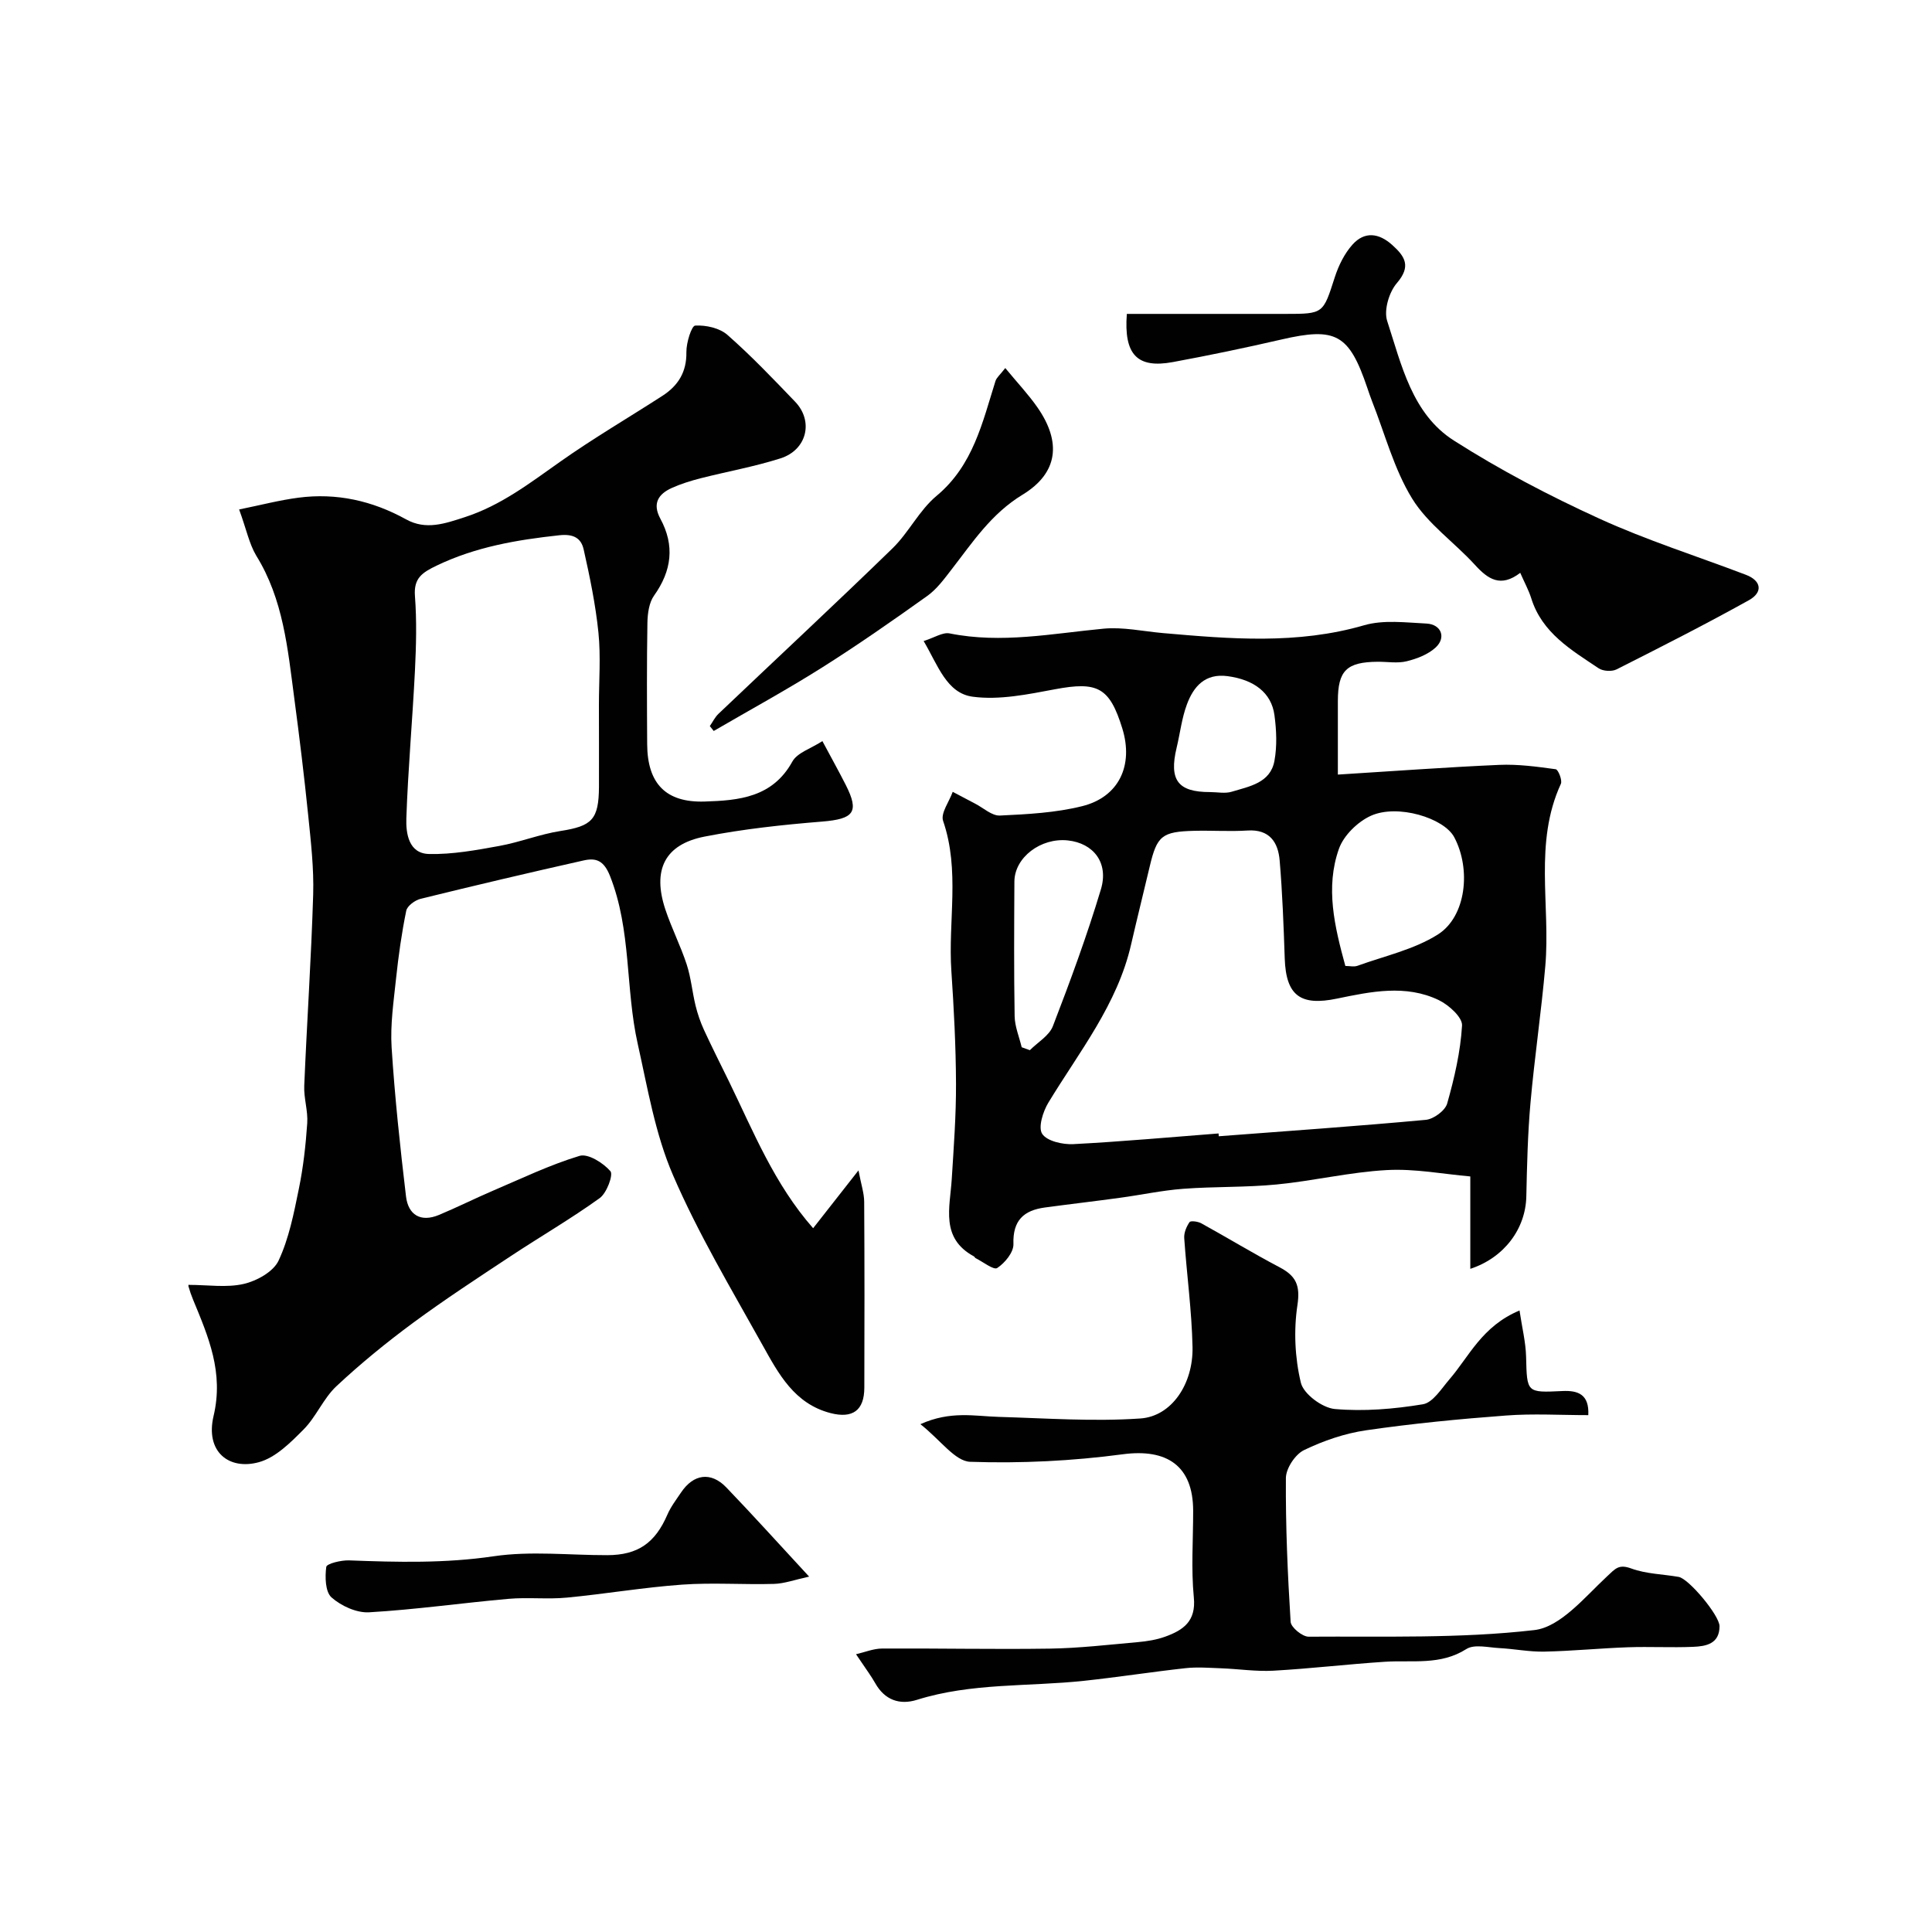
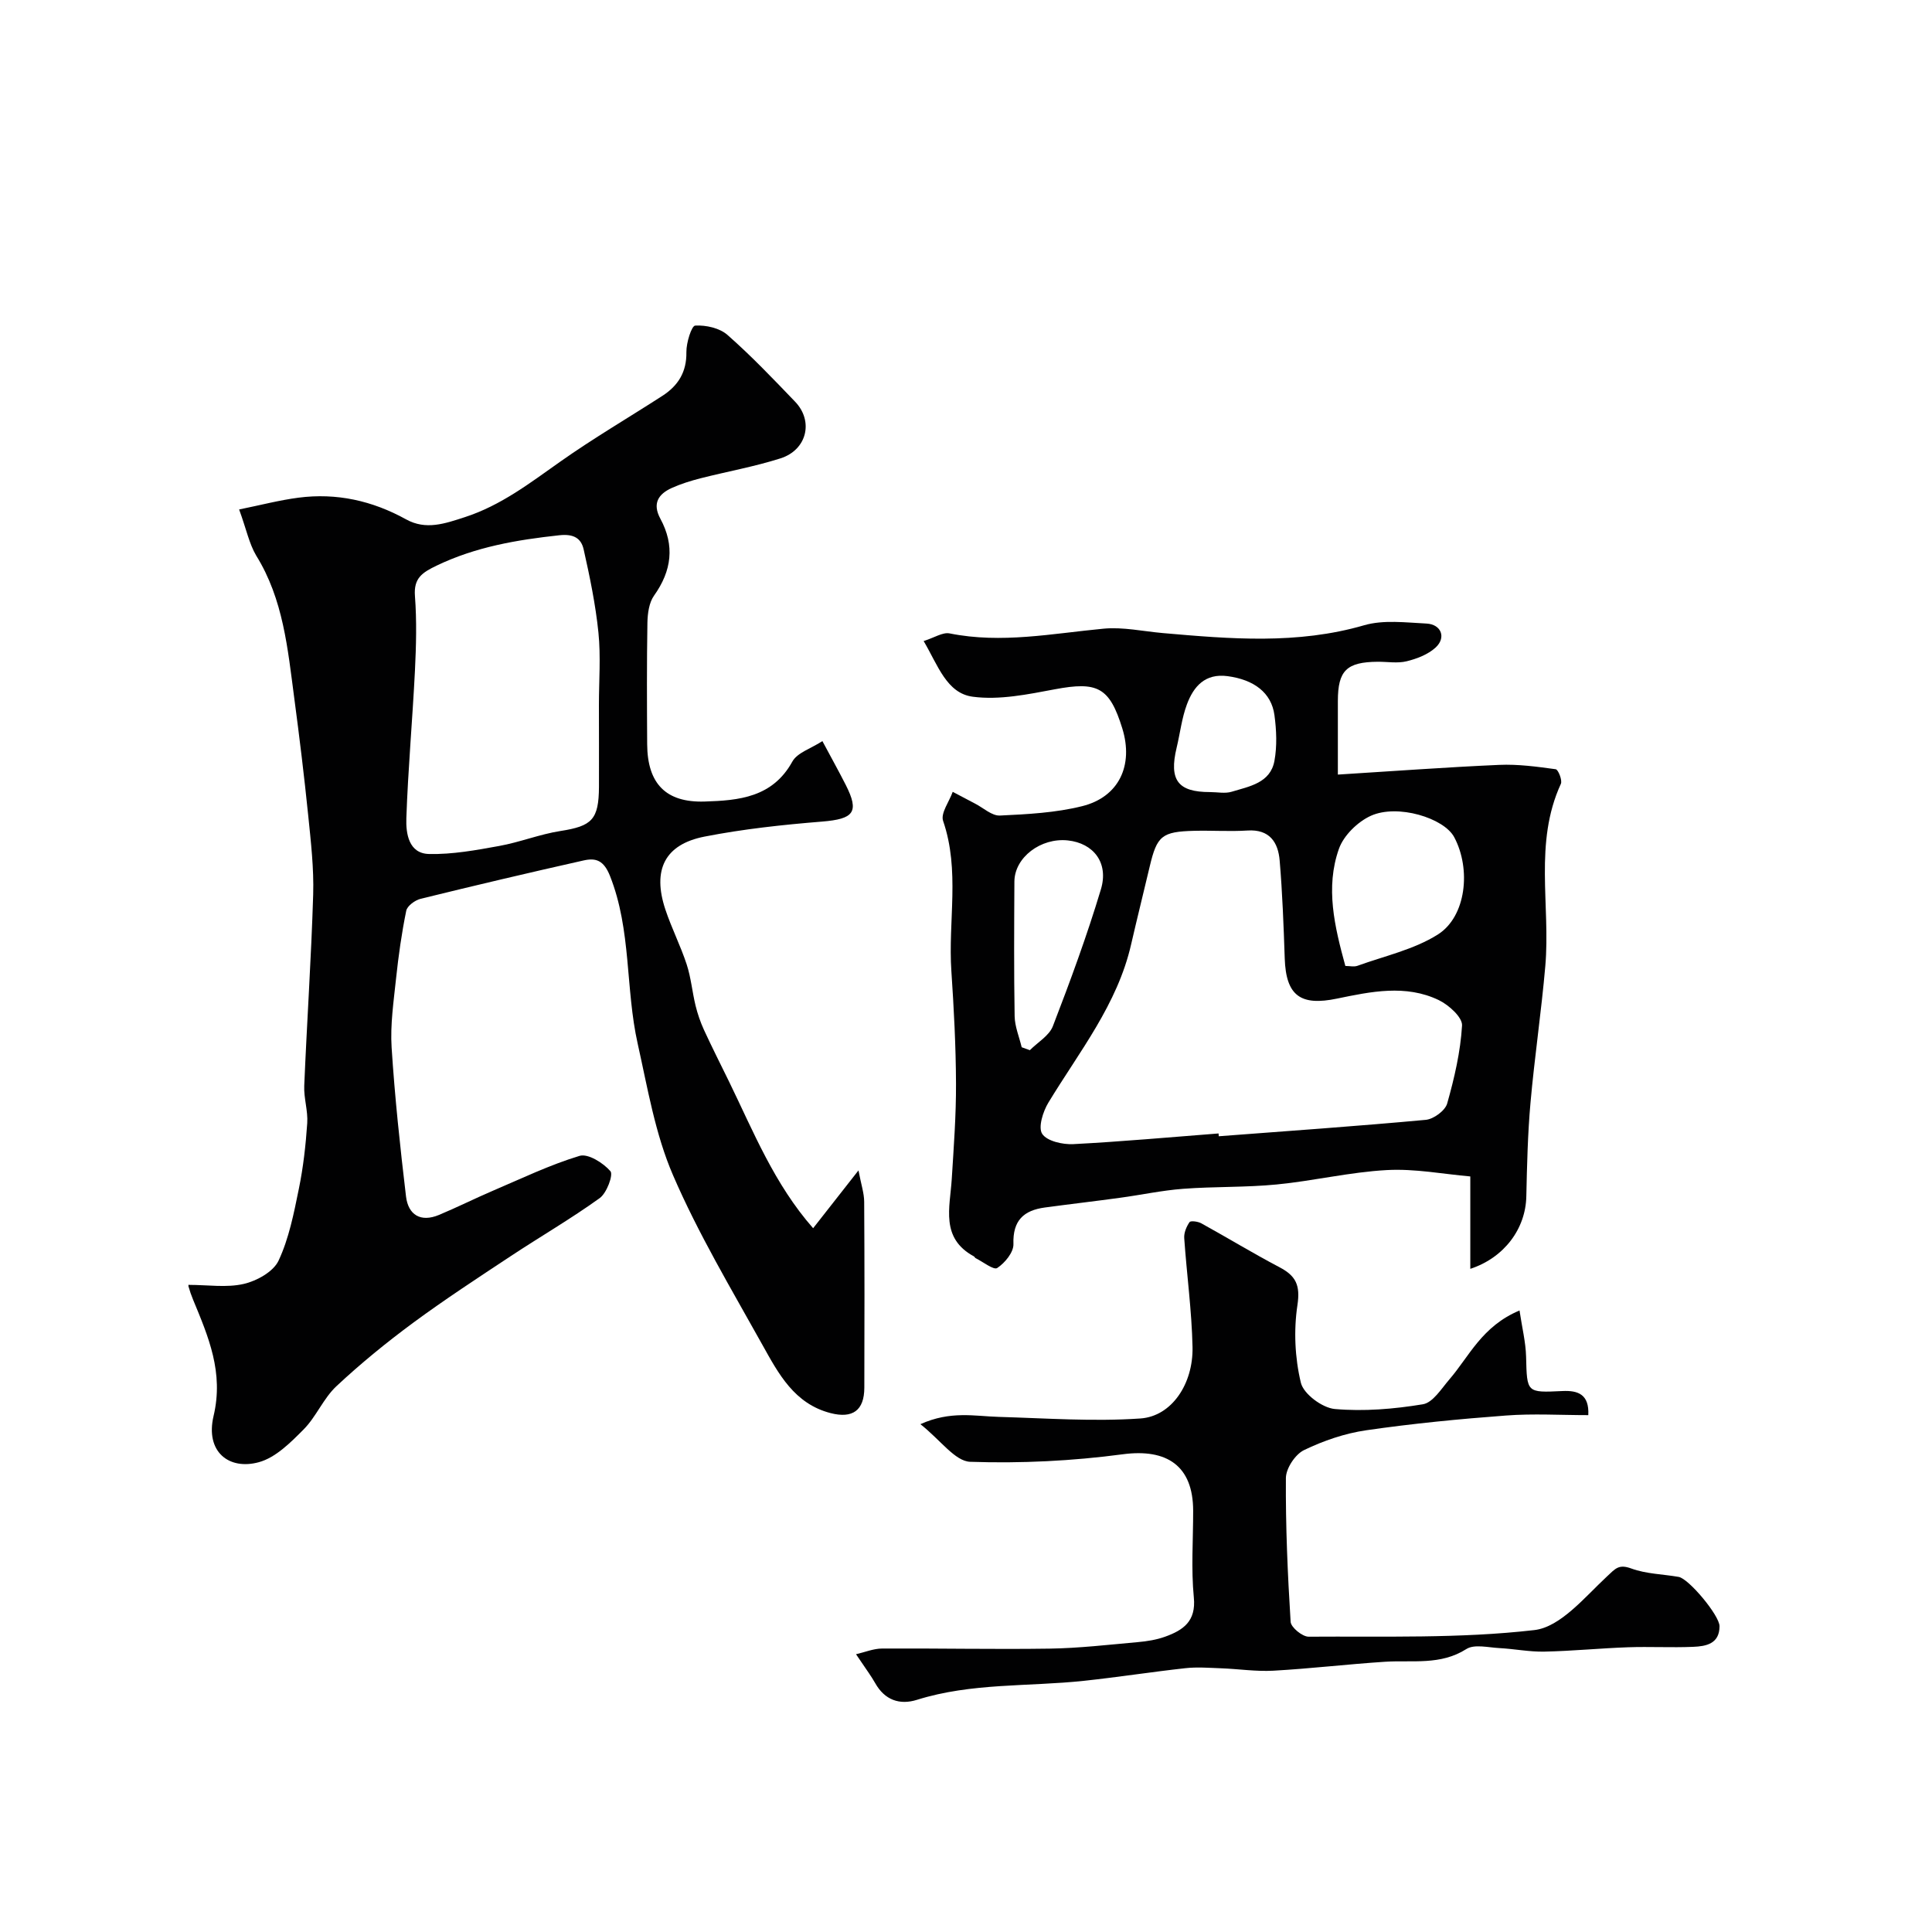
<svg xmlns="http://www.w3.org/2000/svg" enable-background="new 0 0 400 400" viewBox="0 0 400 400">
  <g fill="#010102">
    <path d="m49.51 105.48c4.48-.91 8.35-1.93 12.28-2.44 7.9-1.03 15.31.63 22.29 4.49 4.1 2.27 8.01.89 12.19-.47 7.47-2.43 13.45-7.06 19.71-11.47 6.85-4.84 14.12-9.09 21.17-13.64 3.26-2.11 5.03-4.93 4.96-9.06-.03-1.92 1.07-5.44 1.82-5.48 2.22-.13 5.06.5 6.68 1.93 4.92 4.32 9.47 9.1 14.01 13.83 3.87 4.03 2.45 9.98-3.03 11.73-5.4 1.72-11.03 2.72-16.53 4.12-2.03.52-4.07 1.15-5.98 2.01-2.8 1.27-4.05 3.23-2.36 6.36 3.01 5.56 2.36 10.78-1.31 15.93-1.04 1.46-1.33 3.71-1.37 5.6-.14 8.39-.1 16.78-.05 25.17.05 8.15 3.87 12.11 11.89 11.86 7.1-.22 14.07-.84 18.17-8.28 1.02-1.84 3.85-2.69 6.22-4.23 1.79 3.36 3.37 6.18 4.83 9.06 2.87 5.66 1.68 7.06-4.9 7.6-8.15.66-16.33 1.54-24.34 3.11-8.25 1.62-10.83 6.9-8.1 15.1 1.28 3.85 3.15 7.51 4.41 11.36.9 2.75 1.15 5.71 1.84 8.54.42 1.71 1 3.4 1.73 5 1.67 3.63 3.48 7.19 5.23 10.78 5.05 10.36 9.34 21.15 17.38 30.3 3.07-3.91 5.85-7.45 9.39-11.97.55 2.93 1.17 4.71 1.18 6.49.08 12.83.07 25.66.03 38.49-.01 4.75-2.45 6.43-6.98 5.27-7.53-1.94-10.8-8.18-14.12-14.13-6.44-11.57-13.28-23.01-18.51-35.13-3.69-8.53-5.26-18.04-7.31-27.21-2.57-11.45-1.28-23.5-5.74-34.75-1.3-3.27-2.95-3.77-5.48-3.2-11.27 2.53-22.52 5.18-33.73 7.94-1.16.29-2.76 1.46-2.97 2.46-.95 4.63-1.61 9.33-2.11 14.04-.5 4.75-1.22 9.56-.92 14.29.66 10.3 1.76 20.58 2.98 30.83.46 3.82 3.03 5.41 6.82 3.83 3.72-1.55 7.34-3.37 11.05-4.96 5.98-2.55 11.88-5.4 18.06-7.27 1.75-.53 4.9 1.45 6.39 3.17.64.74-.76 4.52-2.21 5.57-5.94 4.28-12.31 7.97-18.43 12.02-6.81 4.5-13.65 8.97-20.22 13.81-5.52 4.08-10.87 8.44-15.88 13.13-2.69 2.52-4.17 6.31-6.78 8.94-2.69 2.71-5.79 5.83-9.26 6.78-6.17 1.7-11.14-2.13-9.38-9.58 2.13-9.02-1.07-16.38-4.25-24.08-.37-.89-.69-1.81-.95-2.75-.07-.25.18-.59.08-.3 3.96 0 7.83.62 11.37-.2 2.7-.62 6.13-2.53 7.2-4.81 2.16-4.61 3.17-9.81 4.2-14.86.92-4.47 1.43-9.06 1.74-13.62.17-2.55-.73-5.17-.62-7.73.55-13.2 1.45-26.4 1.85-39.6.16-5.42-.47-10.88-1.02-16.29-.83-8.15-1.82-16.28-2.9-24.4-1.35-10.16-2.25-20.42-7.88-29.49-1.45-2.44-2.03-5.44-3.53-9.54zm74.49 40.46c0-4.99.4-10.02-.1-14.96-.59-5.79-1.78-11.54-3.06-17.23-.52-2.29-2.04-3.26-5.04-2.93-8.79.95-17.31 2.4-25.39 6.28-2.96 1.43-4.79 2.56-4.5 6.31.39 5.12.25 10.31 0 15.45-.51 10.19-1.43 20.35-1.78 30.54-.11 3.14.47 7.32 4.7 7.41 4.83.11 9.72-.79 14.51-1.66 4.28-.77 8.4-2.43 12.69-3.1 6.53-1.02 7.94-2.34 7.98-9.17.02-5.63-.01-11.29-.01-16.94z" />
    <path d="m304.41 262.7c0-6.38 0-12.71 0-19.13-5.55-.48-11.45-1.64-17.26-1.32-7.63.41-15.18 2.24-22.8 2.98-6.43.63-12.95.41-19.4.9-4.38.33-8.71 1.27-13.07 1.86-5.18.71-10.37 1.31-15.55 2.01-4.38.59-6.67 2.68-6.51 7.57.06 1.69-1.77 3.92-3.36 4.96-.73.48-2.95-1.29-4.48-2.05-.14-.07-.2-.29-.34-.36-6.98-3.78-4.96-10.1-4.59-16.01.41-6.59.91-13.19.88-19.78-.03-7.77-.44-15.54-.96-23.29-.7-10.33 1.82-20.82-1.71-31.08-.55-1.59 1.27-3.99 1.99-6.02 1.55.82 3.09 1.64 4.65 2.45 1.71.88 3.46 2.54 5.13 2.46 5.7-.27 11.51-.57 17.01-1.94 7.65-1.9 10.68-8.47 8.32-16.1-2.64-8.54-5.14-9.76-13.97-8.1-5.59 1.05-11.47 2.27-16.98 1.54-5.42-.71-7.21-6.5-10.18-11.53 2.22-.69 3.94-1.87 5.38-1.58 10.74 2.16 21.26.02 31.87-.98 4.03-.38 8.18.55 12.27.91 13.96 1.22 27.85 2.4 41.69-1.62 4.01-1.16 8.6-.56 12.9-.35 3.07.16 4.13 2.92 1.87 4.98-1.57 1.43-3.86 2.31-5.98 2.83-1.88.46-3.97.09-5.97.1-6.46.05-8.26 1.81-8.27 8.11-.01 4.79 0 9.58 0 15.25 11.47-.71 22.44-1.53 33.42-2.01 3.88-.17 7.81.37 11.68.9.52.07 1.41 2.29 1.07 3.03-5.62 12.21-2.13 25.15-3.22 37.71-.82 9.46-2.23 18.88-3.07 28.34-.57 6.41-.72 12.87-.86 19.31-.12 6.76-4.6 12.76-11.6 15.05zm-52.12-28.03c.01.19.03.39.04.58 14.29-1.09 28.59-2.08 42.87-3.4 1.62-.15 4-1.91 4.42-3.37 1.49-5.27 2.76-10.72 3.08-16.16.1-1.69-2.74-4.25-4.8-5.25-6.86-3.31-14.11-1.76-21.09-.32-7.5 1.56-10.56-.55-10.82-8.31-.23-6.77-.48-13.55-1.05-20.29-.32-3.77-2.09-6.5-6.67-6.2-3.65.23-7.33-.03-10.99.06-6.73.17-7.74 1.03-9.24 7.37-1.27 5.38-2.61 10.74-3.85 16.13-2.84 12.44-10.72 22.2-17.13 32.77-1.13 1.86-2.16 5.15-1.28 6.48 1 1.51 4.24 2.23 6.44 2.12 10.03-.52 20.05-1.44 30.07-2.21zm26.25-34.68c.9 0 1.8.23 2.53-.04 5.6-2.03 11.68-3.35 16.62-6.47 5.88-3.72 6.91-13.54 3.39-20.15-2.12-3.98-11.74-6.93-17.26-4.43-2.73 1.24-5.63 4.07-6.61 6.84-2.84 8.02-.9 16.11 1.33 24.25zm-67.01 16.83c.56.2 1.12.41 1.69.61 1.63-1.64 4.01-3 4.77-4.98 3.6-9.33 7.06-18.74 9.94-28.32 1.66-5.51-1.54-9.56-6.84-10.13-5.6-.6-11.04 3.52-11.07 8.52-.05 9.29-.11 18.59.05 27.88.04 2.15.95 4.28 1.46 6.42zm39-52.83c1.5 0 3.11.35 4.48-.07 3.65-1.11 8.01-1.8 8.85-6.4.56-3.06.42-6.35 0-9.46-.63-4.66-4.25-7.34-9.7-8.07-4.66-.62-7.04 2.13-8.42 5.84-1.07 2.86-1.41 5.98-2.13 8.97-1.61 6.71.25 9.2 6.92 9.19z" />
    <path d="m190.56 294.86c6.26-2.82 11.26-1.65 16.2-1.51 9.78.28 19.61 1 29.34.33 6.48-.44 10.96-7.16 10.8-14.79-.16-7.53-1.2-15.04-1.72-22.57-.07-1.09.46-2.37 1.1-3.29.23-.34 1.74-.14 2.43.24 5.42 2.99 10.72 6.22 16.2 9.1 3.39 1.78 4.33 3.72 3.71 7.83-.79 5.25-.53 10.93.71 16.08.56 2.33 4.44 5.21 7.03 5.44 6.02.53 12.24.01 18.23-.98 2.07-.34 3.83-3.22 5.49-5.15 4.11-4.76 6.71-10.99 14.52-14.27.53 3.57 1.28 6.55 1.36 9.54.19 7.49.06 7.5 7.51 7.14 3.24-.16 5.59.68 5.37 4.99-5.75 0-11.44-.35-17.06.08-9.66.72-19.32 1.66-28.9 3.05-4.43.64-8.87 2.16-12.9 4.11-1.82.88-3.74 3.79-3.75 5.79-.07 9.92.36 19.85.98 29.76.07 1.15 2.44 3.09 3.73 3.08 15.6-.11 31.3.41 46.73-1.37 5.39-.62 10.4-6.78 14.99-11.06 1.81-1.69 2.47-2.65 5.11-1.68 3.06 1.12 6.51 1.16 9.78 1.73 2.09.36 8.47 7.99 8.46 10.22-.01 3.65-2.8 4.15-5.47 4.26-4.49.19-9-.07-13.49.09-5.77.2-11.53.78-17.3.9-3.1.07-6.21-.57-9.32-.73-2.31-.12-5.18-.86-6.84.2-5.38 3.42-11.16 2.26-16.85 2.63-7.71.5-15.39 1.42-23.1 1.85-3.6.2-7.24-.37-10.86-.5-2.45-.09-4.94-.29-7.36-.02-6.99.77-13.95 1.86-20.95 2.61-11.54 1.24-23.31.39-34.62 3.94-3.59 1.13-6.68.04-8.64-3.44-.4-.7-.84-1.38-1.29-2.05-.89-1.32-1.79-2.64-2.69-3.95 1.8-.41 3.6-1.17 5.41-1.18 11.56-.06 23.12.19 34.67.02 6.07-.09 12.14-.8 18.2-1.34 1.94-.17 3.92-.48 5.74-1.14 3.7-1.34 6.41-3.16 5.92-8.11-.58-5.94-.13-11.98-.14-17.98-.02-9.27-5.41-12.88-14.56-11.67-10.44 1.39-21.09 1.92-31.6 1.56-3.15-.12-6.12-4.48-10.31-7.79z" />
-     <path d="m314.75 118.6c-4.07 3.12-6.69 1.3-9.37-1.64-4.26-4.67-9.78-8.48-13.01-13.73-3.76-6.12-5.63-13.4-8.31-20.18-.36-.91-.66-1.83-.98-2.76-3.77-11.14-6.51-12.6-17.77-10-7.45 1.72-14.95 3.28-22.46 4.67-7.39 1.37-10.2-1.51-9.55-9.97h32.83c7.91 0 7.79-.04 10.22-7.58.78-2.42 2-4.91 3.67-6.77 2.49-2.78 5.46-2.42 8.24.09 2.67 2.4 3.92 4.42.94 7.89-1.62 1.88-2.72 5.61-2 7.83 2.97 9.1 5.14 19.23 13.81 24.76 9.56 6.1 19.71 11.41 30.04 16.13 9.86 4.51 20.28 7.8 30.43 11.67 3.16 1.2 3.61 3.59.59 5.27-9 5-18.19 9.67-27.38 14.31-.98.49-2.8.38-3.71-.23-5.69-3.81-11.73-7.33-13.96-14.52-.53-1.67-1.39-3.23-2.27-5.24z" />
-     <path d="m167.52 326.42c-2.98.65-5.13 1.45-7.29 1.51-6.33.18-12.69-.3-18.99.15-7.99.57-15.91 1.93-23.89 2.69-3.98.38-8.04-.1-12.03.25-9.64.85-19.24 2.23-28.9 2.79-2.58.15-5.78-1.31-7.78-3.08-1.3-1.15-1.37-4.23-1.09-6.32.09-.68 3.09-1.41 4.72-1.35 10 .38 19.9.63 29.93-.85 7.7-1.14 15.7-.21 23.56-.23 6.32-.02 9.88-2.53 12.41-8.38.7-1.63 1.83-3.1 2.83-4.59 2.57-3.84 6.17-4.37 9.36-1.07 5.51 5.73 10.82 11.63 17.16 18.48z" />
-     <path d="m208.13 76.2c2.53 3.07 4.79 5.46 6.65 8.13 4.99 7.16 4.35 13.57-3.07 18.09-6.51 3.96-10.34 9.86-14.73 15.52-1.51 1.95-3.04 4.05-5.01 5.45-7.16 5.11-14.38 10.15-21.81 14.84-7.31 4.61-14.92 8.76-22.39 13.11-.27-.34-.54-.68-.81-1.01.59-.85 1.05-1.83 1.78-2.53 12-11.42 24.14-22.7 36.02-34.25 3.39-3.29 5.56-7.91 9.15-10.89 7.57-6.31 9.48-15.16 12.19-23.76.22-.72.93-1.27 2.03-2.7z" />
  </g>
</svg>